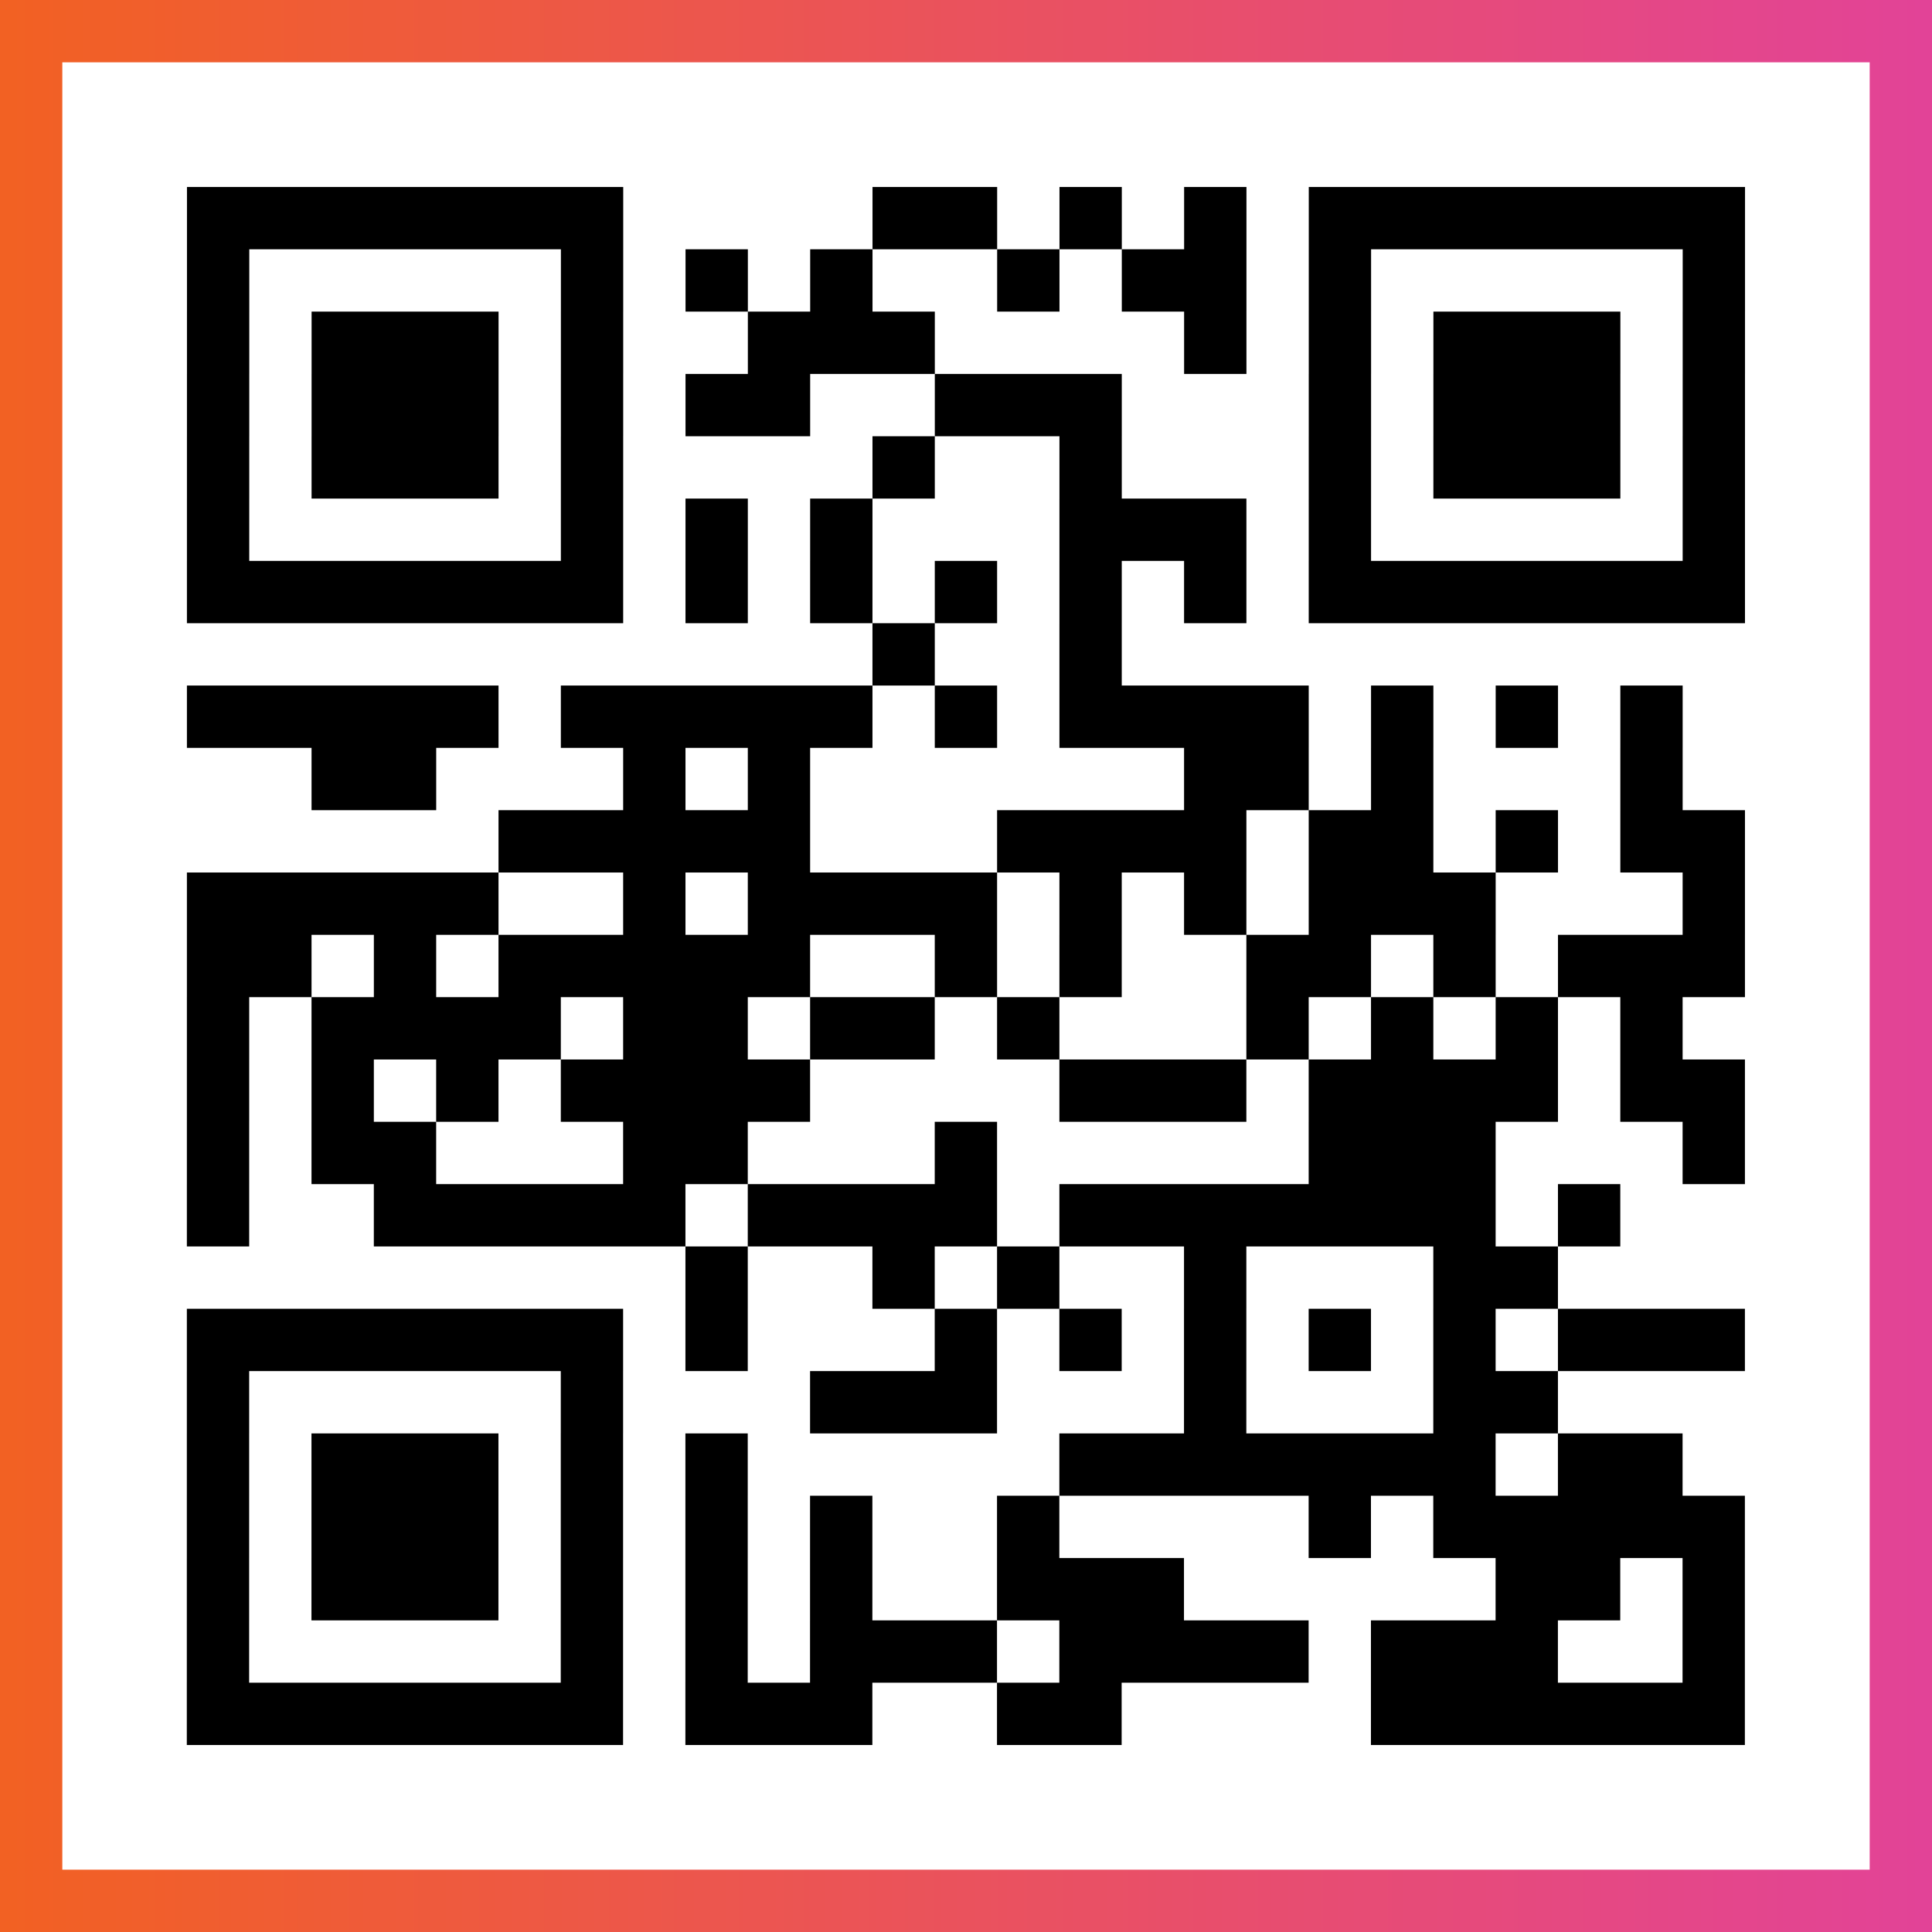
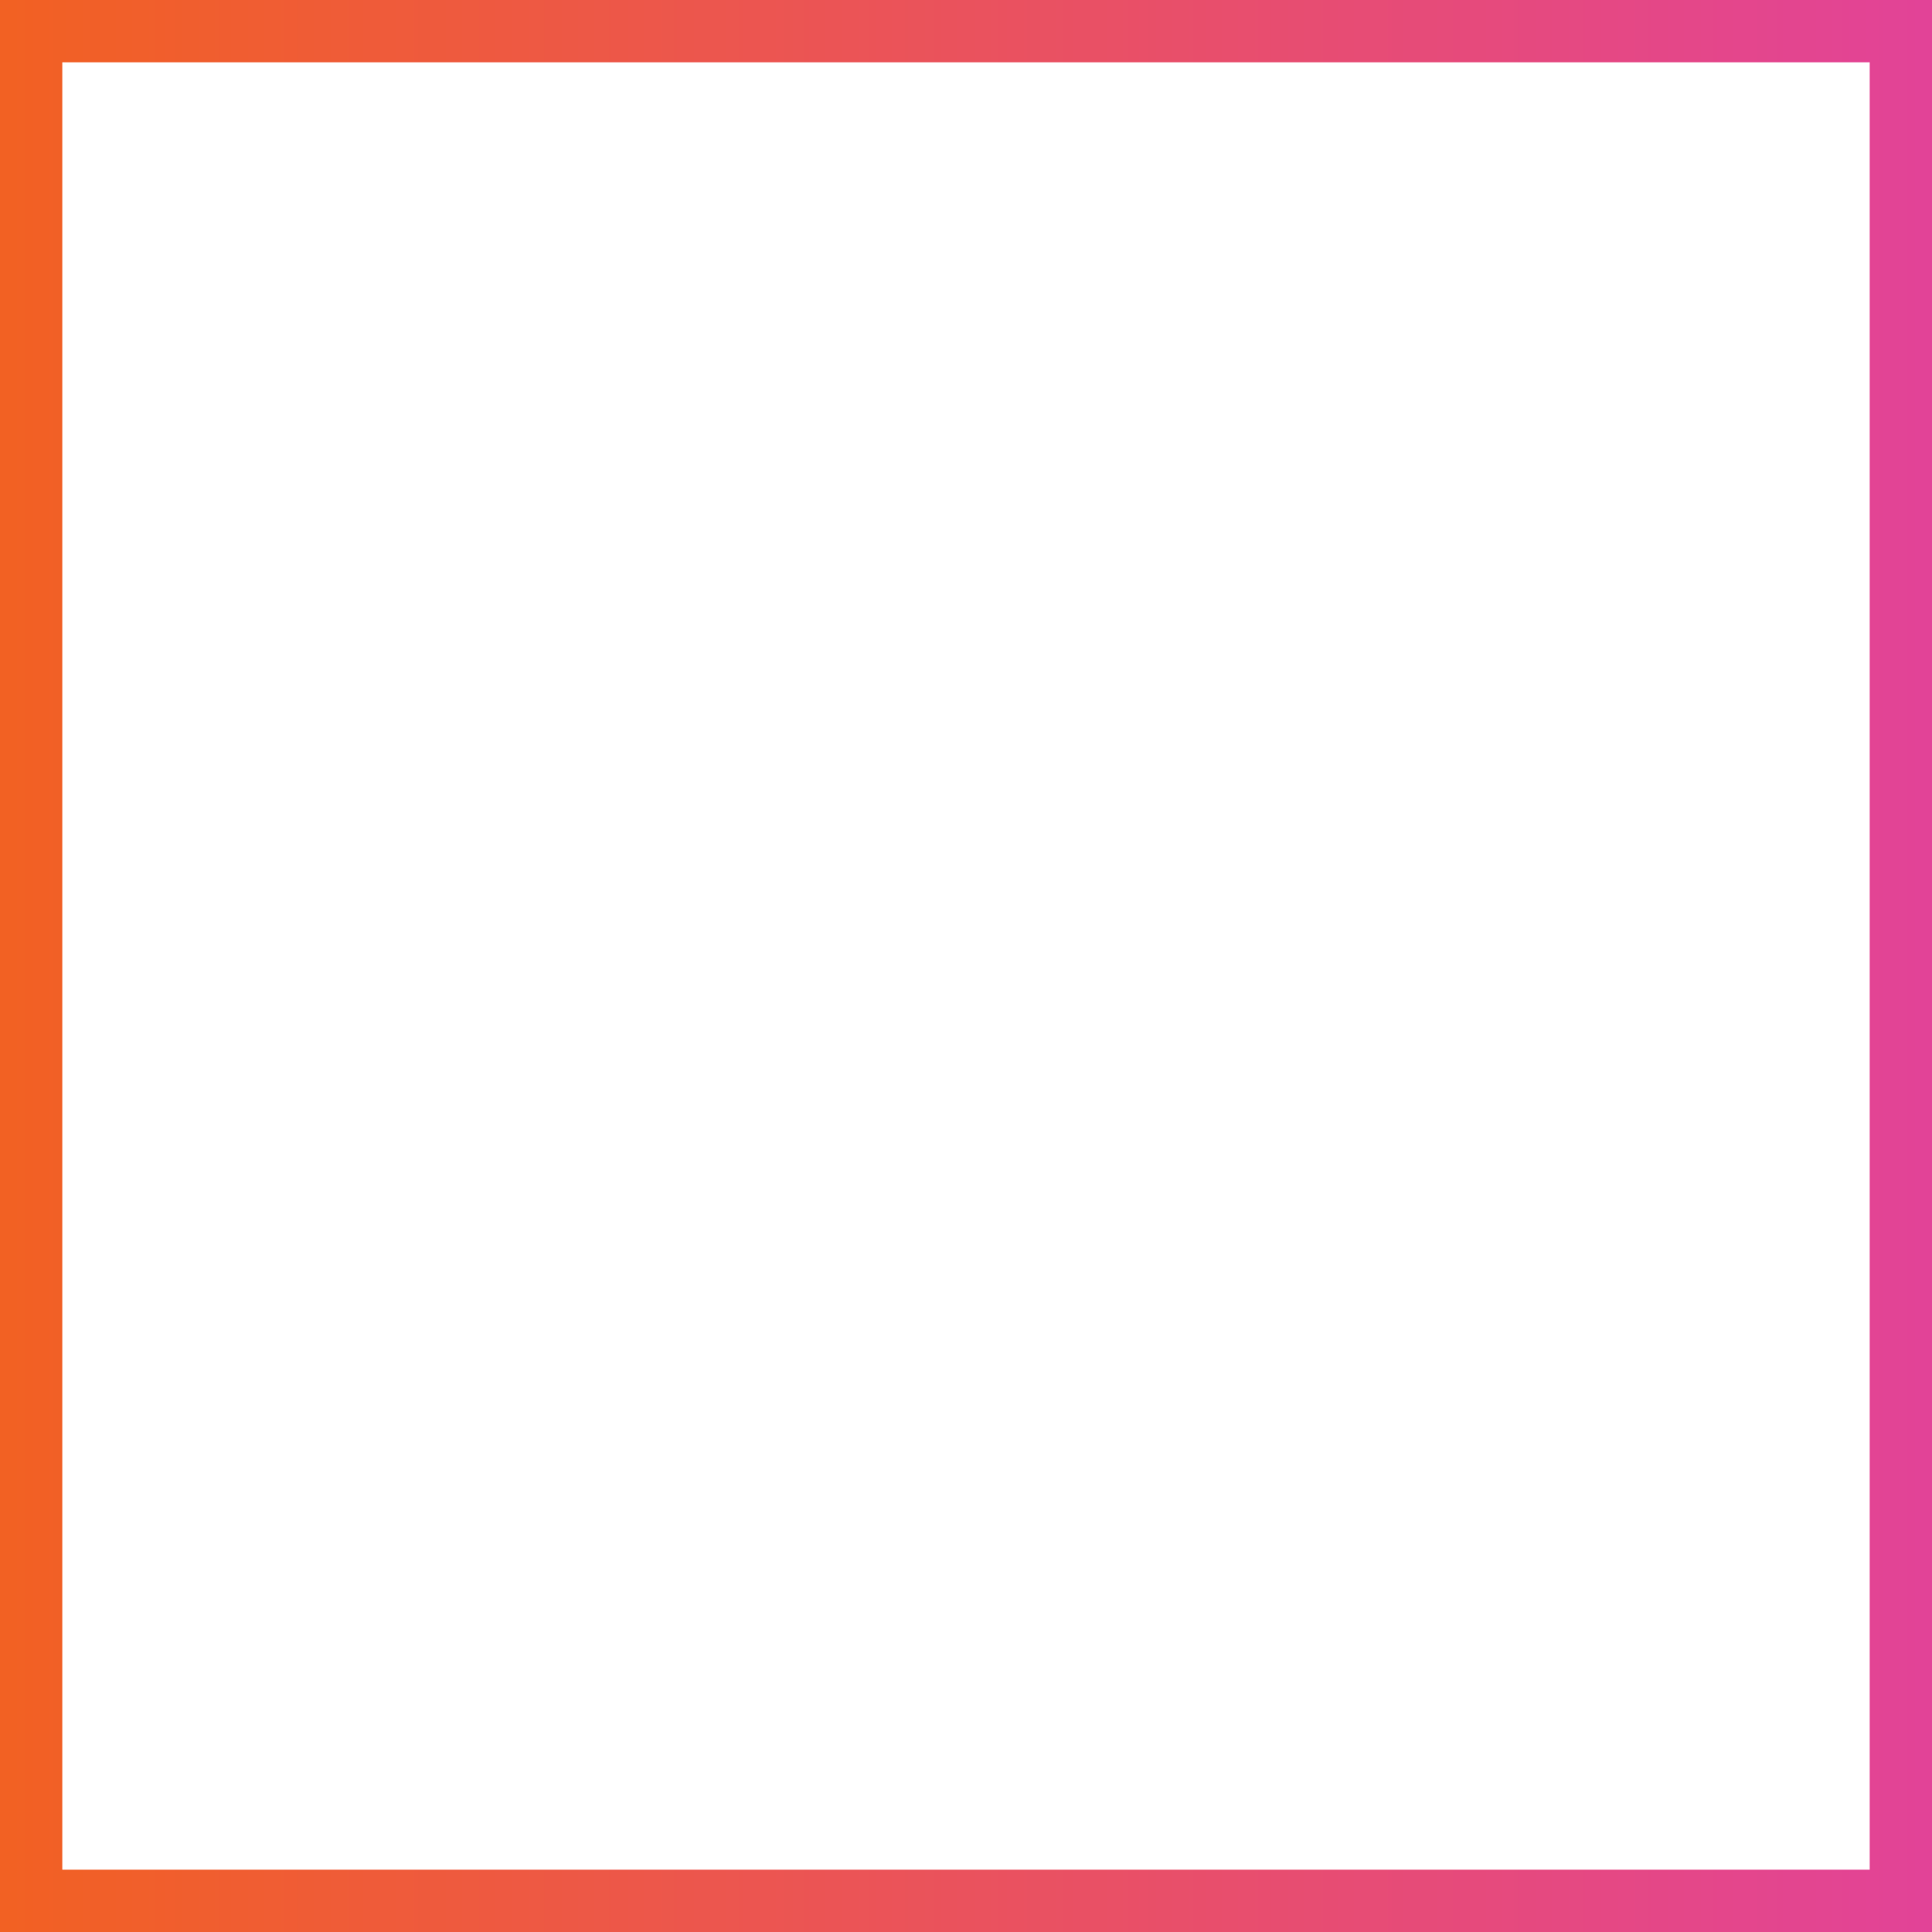
<svg xmlns="http://www.w3.org/2000/svg" viewBox="-1 -1 31 31" width="93" height="93">
  <rect x="-1" y="-1" width="31" height="31" fill="#333333" stroke="none" />
  <defs>
    <linearGradient id="primary">
      <stop class="start" offset="0%" stop-color="#f26122" />
      <stop class="stop" offset="100%" stop-color="#e24398" />
    </linearGradient>
  </defs>
  <rect x="-1" y="-1" width="31" height="31" fill="url(#primary)" />
  <rect x="0" y="0" width="29" height="29" fill="#fff" />
-   <path stroke="#000" d="M2 2.5h7m4 0h2m1 0h1m1 0h1m1 0h7m-25 1h1m5 0h1m1 0h1m1 0h1m2 0h1m1 0h2m1 0h1m5 0h1m-25 1h1m1 0h3m1 0h1m2 0h3m4 0h1m1 0h1m1 0h3m1 0h1m-25 1h1m1 0h3m1 0h1m1 0h2m2 0h3m3 0h1m1 0h3m1 0h1m-25 1h1m1 0h3m1 0h1m4 0h1m2 0h1m3 0h1m1 0h3m1 0h1m-25 1h1m5 0h1m1 0h1m1 0h1m3 0h3m1 0h1m5 0h1m-25 1h7m1 0h1m1 0h1m1 0h1m1 0h1m1 0h1m1 0h7m-14 1h1m2 0h1m-15 1h5m1 0h5m1 0h1m1 0h4m1 0h1m1 0h1m1 0h1m-22 1h2m3 0h1m1 0h1m6 0h2m1 0h1m3 0h1m-19 1h5m3 0h4m1 0h2m1 0h1m1 0h2m-25 1h5m2 0h1m1 0h4m1 0h1m1 0h1m1 0h3m3 0h1m-25 1h2m1 0h1m1 0h5m2 0h1m1 0h1m2 0h2m1 0h1m1 0h3m-25 1h1m1 0h4m1 0h2m1 0h2m1 0h1m3 0h1m1 0h1m1 0h1m1 0h1m-24 1h1m1 0h1m1 0h1m1 0h4m4 0h3m1 0h4m1 0h2m-25 1h1m1 0h2m3 0h2m3 0h1m5 0h3m3 0h1m-25 1h1m2 0h5m1 0h4m1 0h7m1 0h1m-15 1h1m2 0h1m1 0h1m2 0h1m3 0h2m-22 1h7m1 0h1m3 0h1m1 0h1m1 0h1m1 0h1m1 0h1m1 0h3m-25 1h1m5 0h1m3 0h3m3 0h1m3 0h2m-22 1h1m1 0h3m1 0h1m1 0h1m5 0h7m1 0h2m-24 1h1m1 0h3m1 0h1m1 0h1m1 0h1m2 0h1m4 0h1m1 0h5m-25 1h1m1 0h3m1 0h1m1 0h1m1 0h1m2 0h3m5 0h2m1 0h1m-25 1h1m5 0h1m1 0h1m1 0h3m1 0h4m1 0h3m2 0h1m-25 1h7m1 0h3m2 0h2m4 0h6" />
</svg>